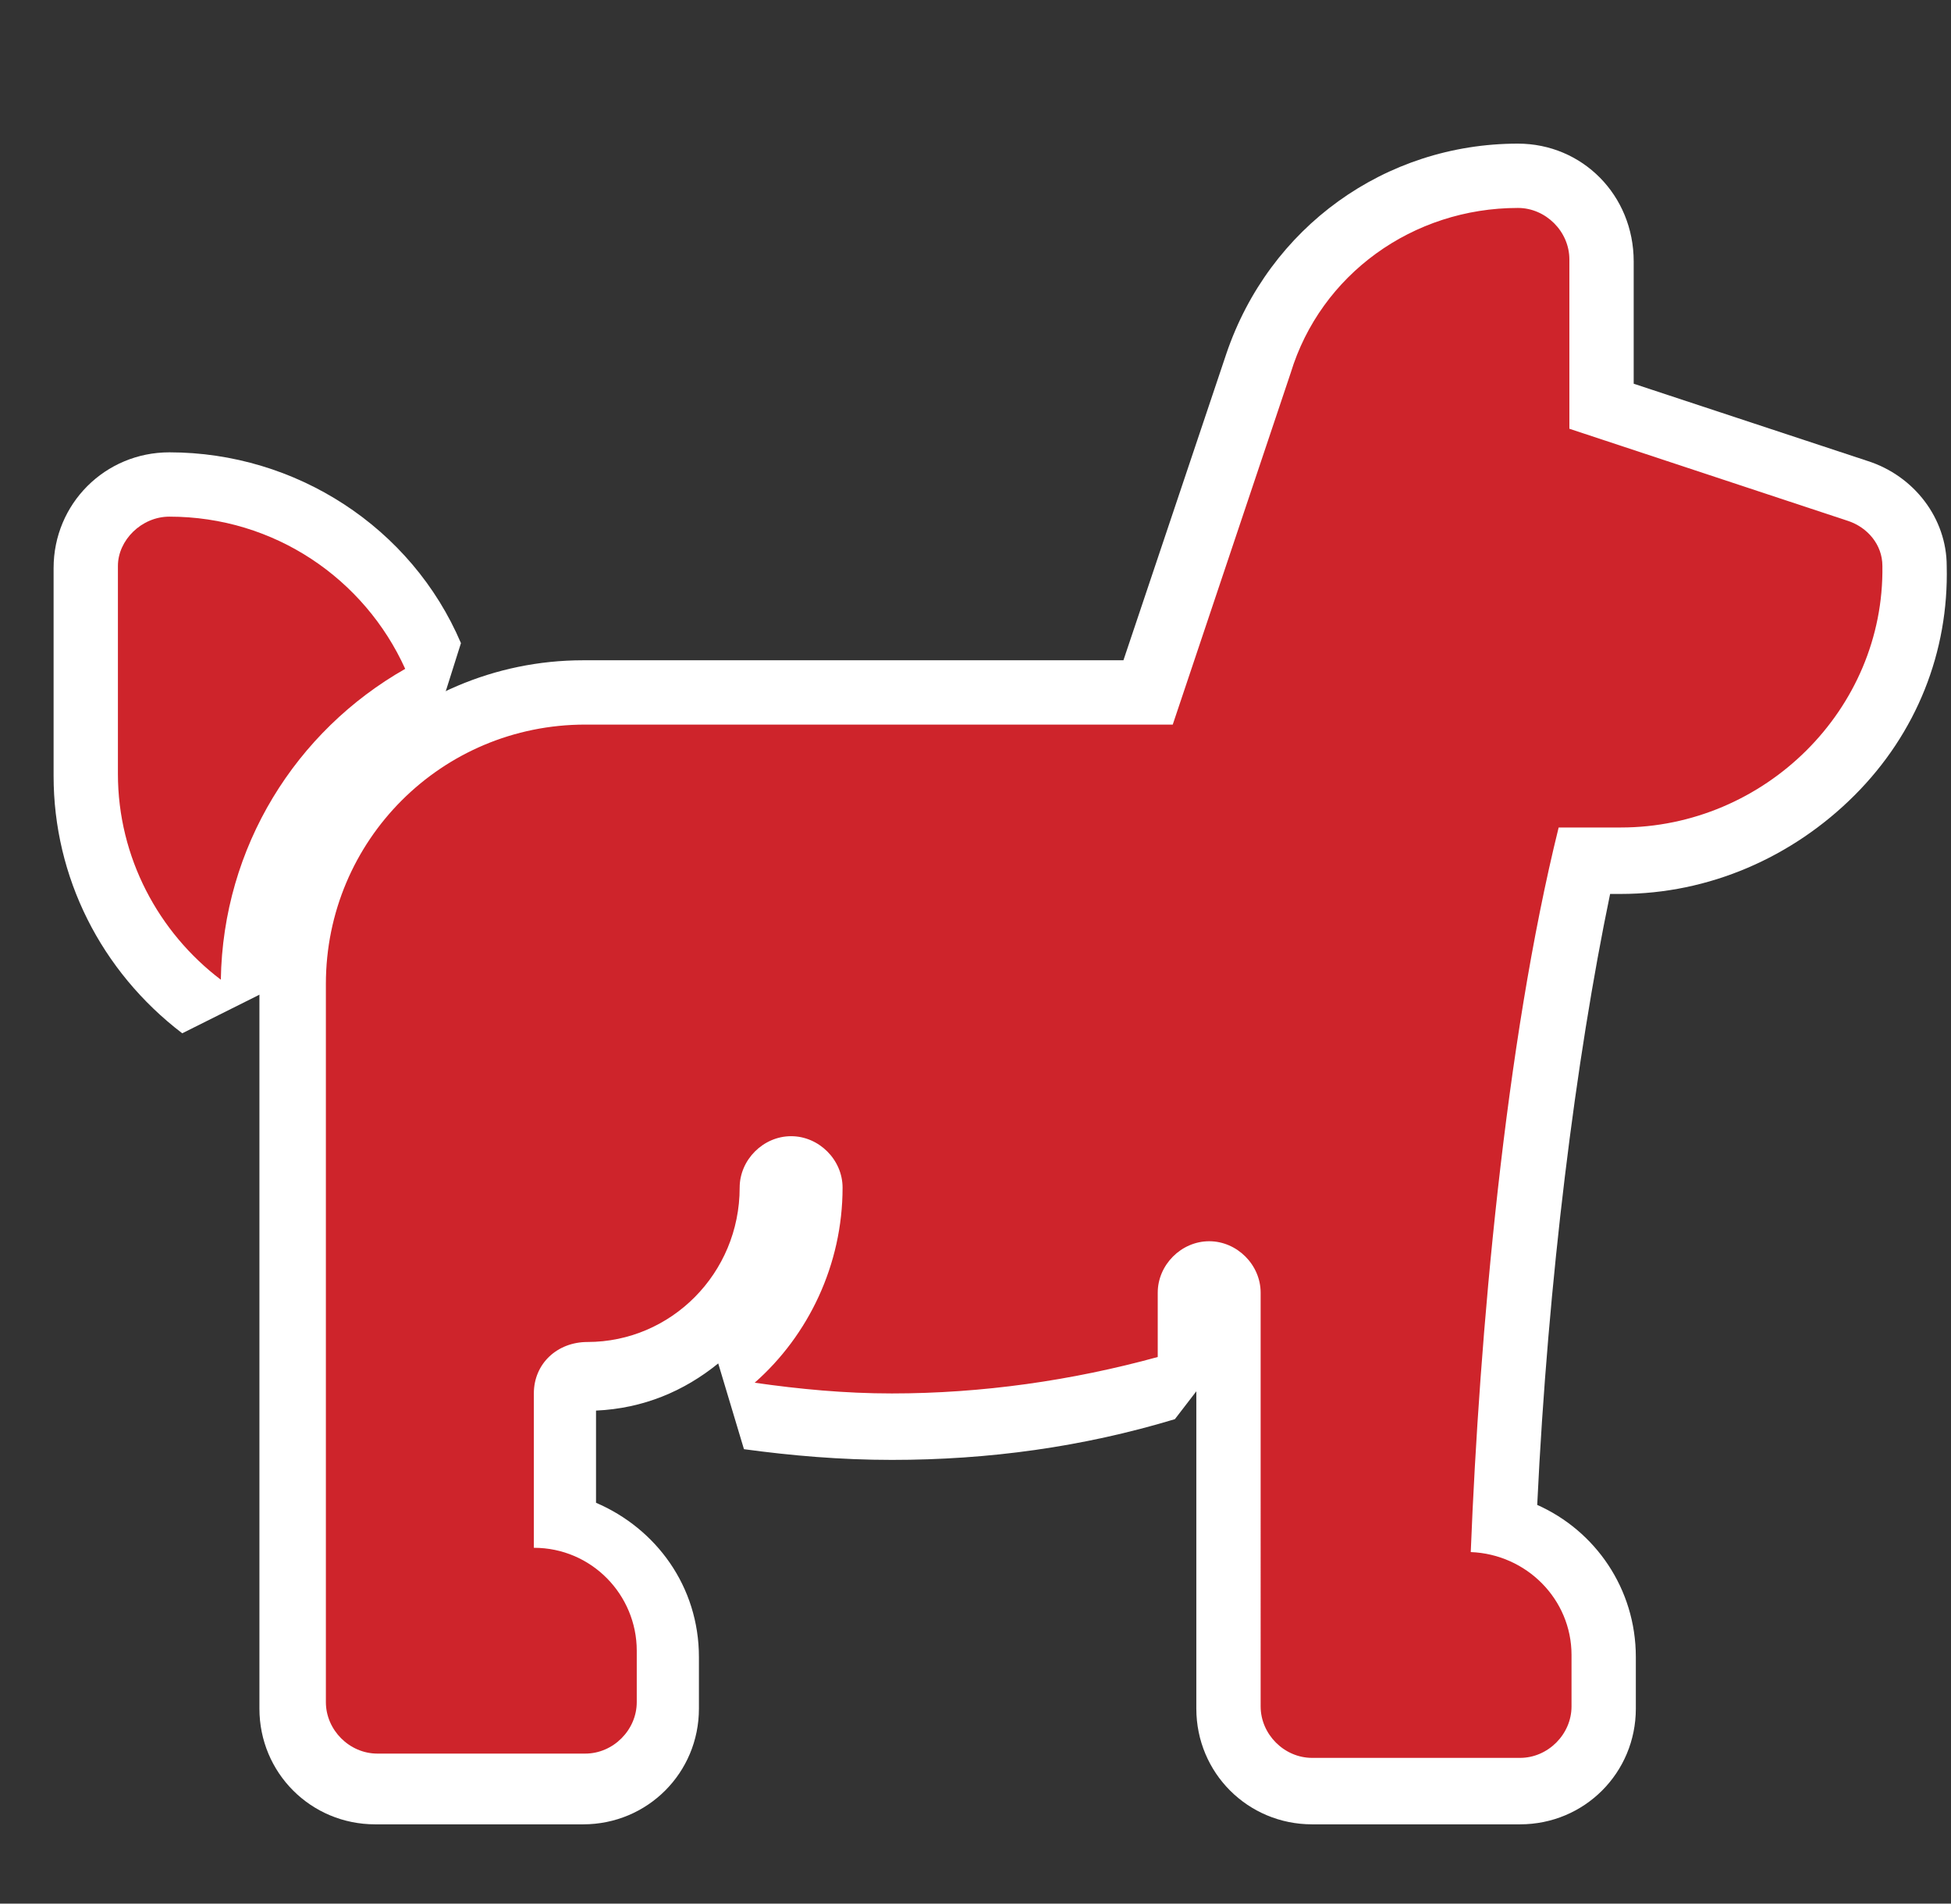
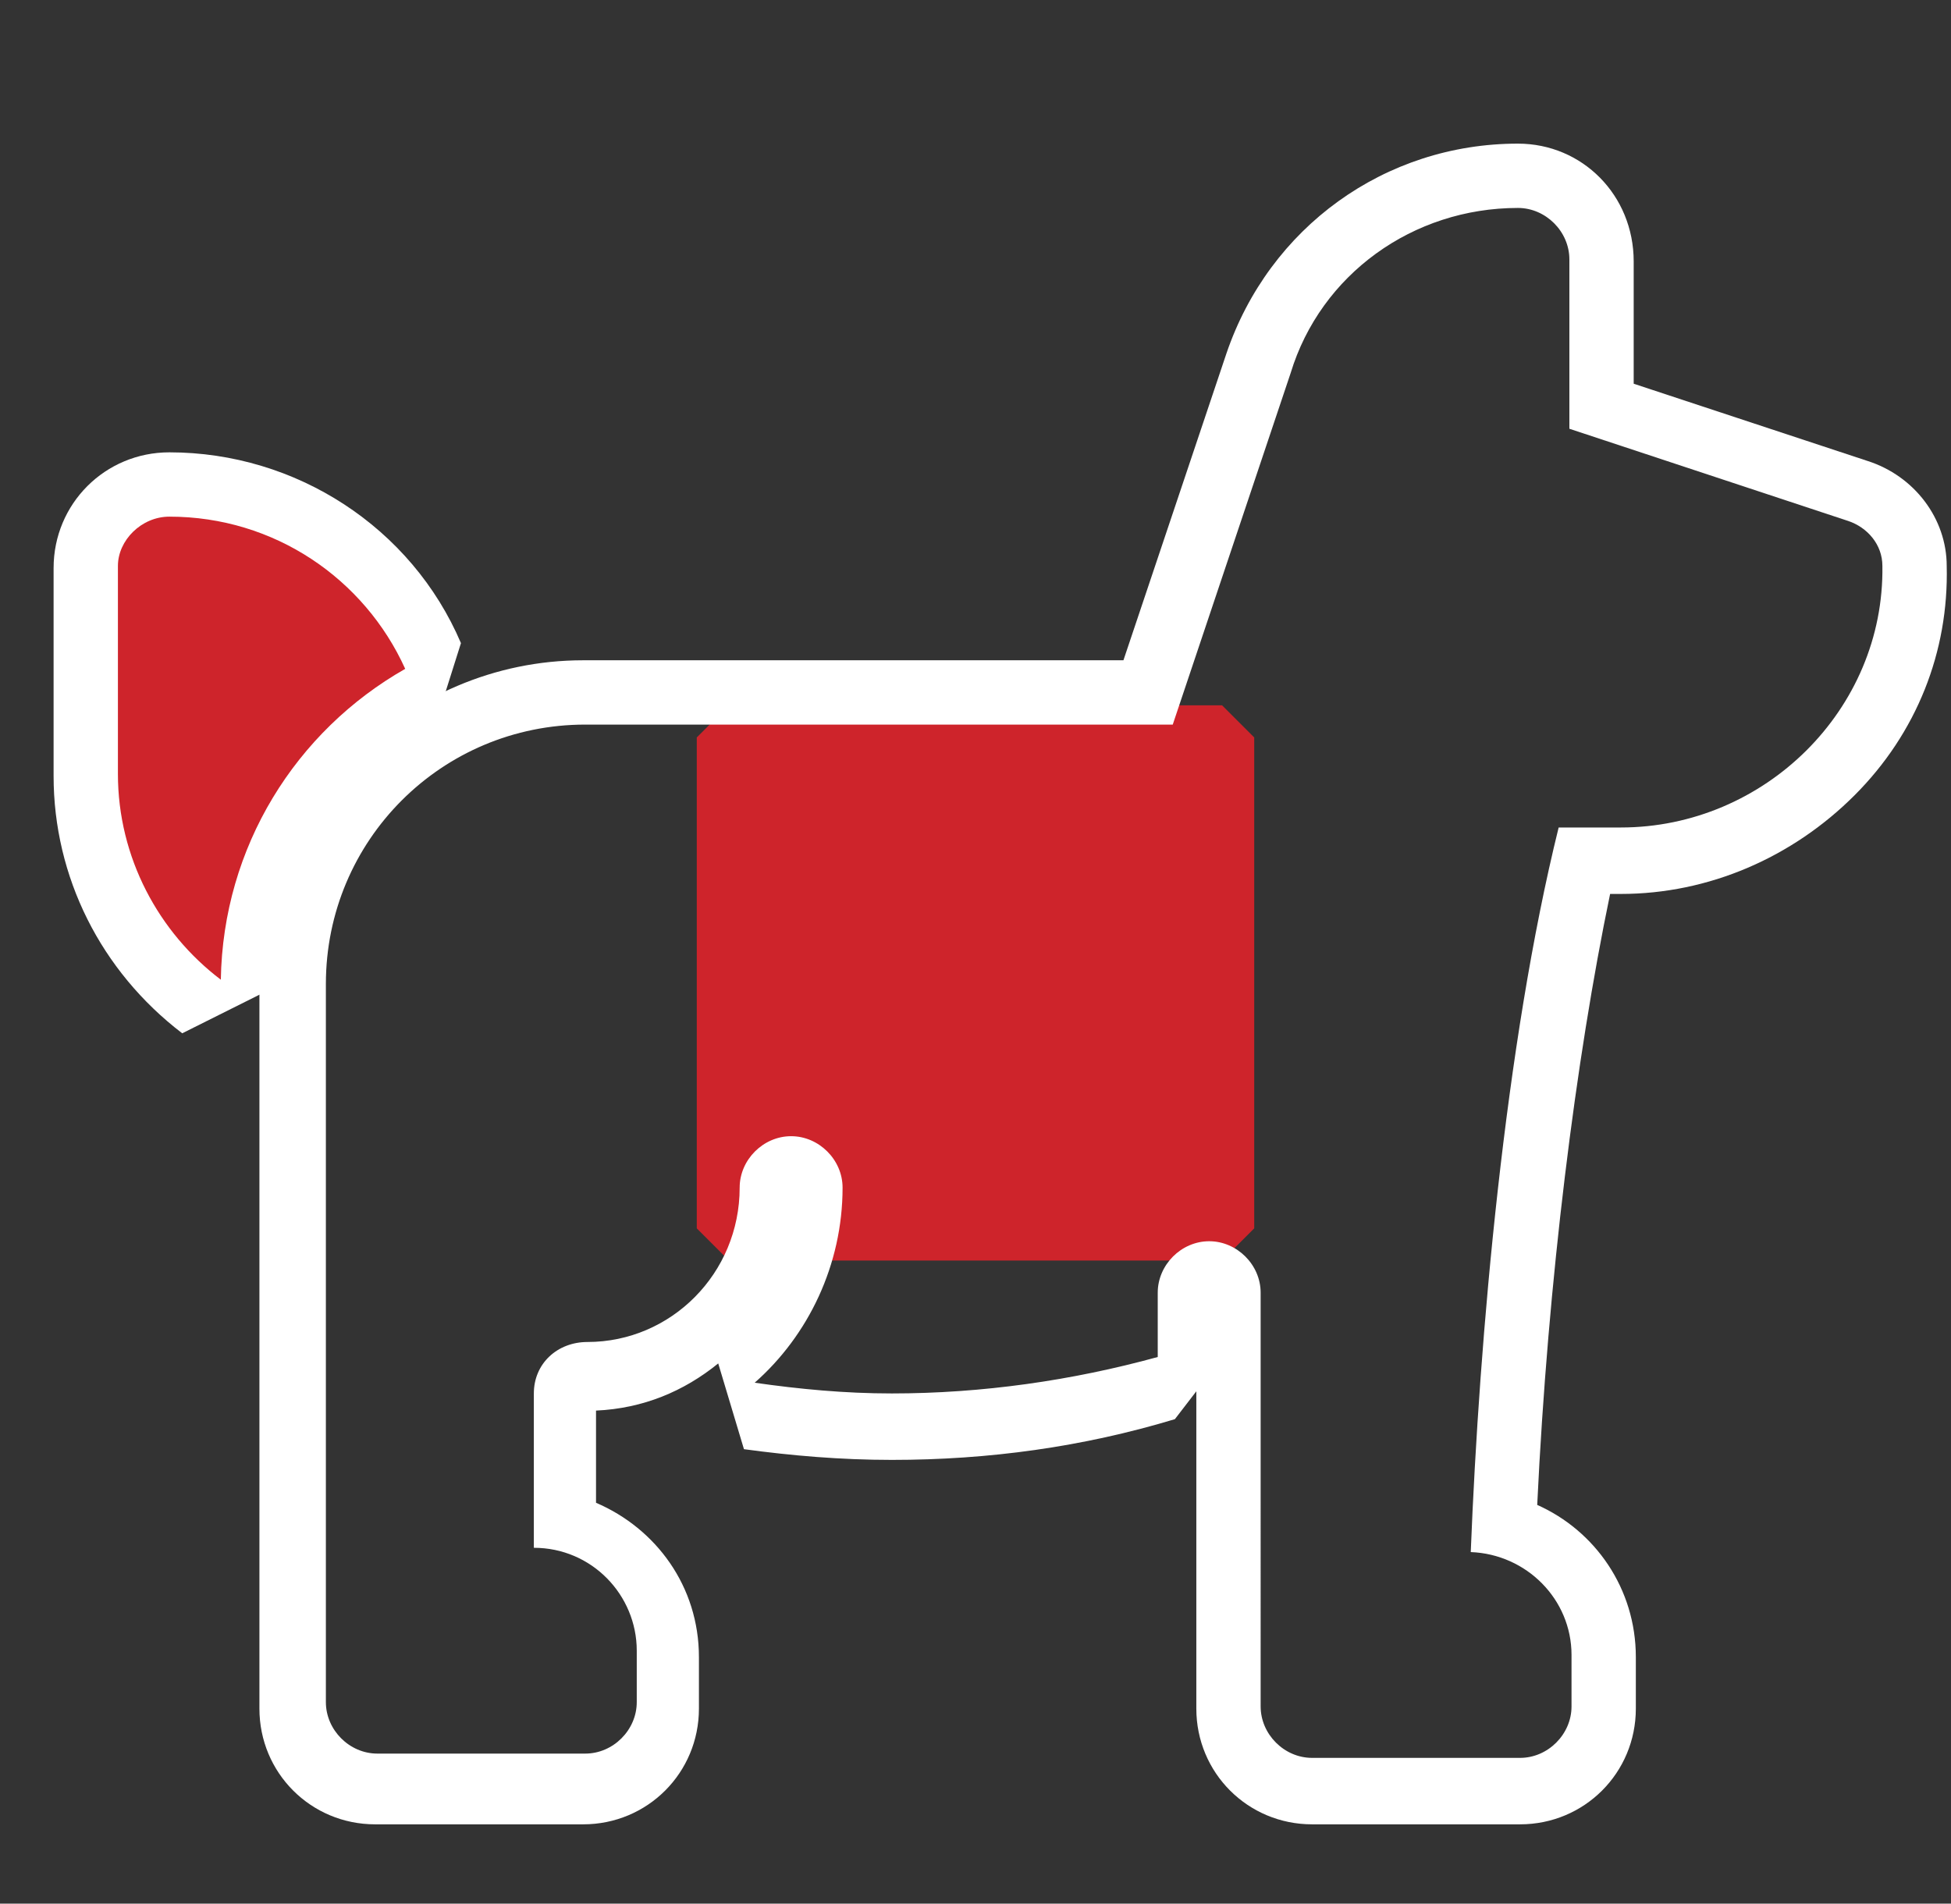
<svg xmlns="http://www.w3.org/2000/svg" id="Ebene_1" x="0px" y="0px" viewBox="0 0 91 88.8" style="enable-background:new 0 0 91 88.8;" xml:space="preserve">
  <rect x="0" y="0" width="91" height="88.8" fill="#333333" stroke="none" />
  <style type="text/css">	.st0{fill:#CE242B;}	.st1{fill:#FFFFFF;}</style>
  <g>
    <g>
      <g>
        <polygon class="st0" points="34,58.8 32.5,57.3 32.5,34.4 34,32.9 57,32.9 58.5,34.4 58.5,57.3 57,58.8    " />
-         <path class="st1" d="M57,34.4v22.9H34V34.4H57 M57,31.4H34l-3,3v22.9l3,3H57l3-3V34.4L57,31.4L57,31.4z" />
      </g>
    </g>
  </g>
  <g>
    <g>
-       <path class="st0" d="M61.2,83.5c-2.2,0-3.9-1.8-3.9-3.9V60.3c0-0.5-0.4-0.9-0.9-0.9s-0.9,0.4-0.9,0.9v3l-1.1,1.4   c-4.1,1.2-8.4,1.8-12.8,1.8c-2.2,0-4.5-0.2-6.6-0.5l-0.8-2.6c2.3-2,3.6-4.9,3.6-7.9c0-0.5-0.4-0.9-0.9-0.9S36,55,36,55.5   c0,4.8-3.9,8.7-8.6,8.7c-0.5,0-1,0.3-1,0.9v5.9c2.8,0.7,4.8,3.2,4.8,6.1v2.4c0,2.2-1.8,3.9-3.9,3.9h-9.7c-2.2,0-3.9-1.8-3.9-3.9   V45.9c0-7.5,6.1-13.6,13.6-13.6h26.3l5.1-15.4c1.7-5.2,6.6-8.8,12.2-8.8c2.2,0,3.9,1.8,3.9,3.9v6.8l12,3.9   c1.6,0.5,2.7,1.9,2.7,3.5c0.1,3.6-1.3,7-3.9,9.6c-2.6,2.6-6.2,4.1-9.8,4.1h-1.7c-1.8,8.1-3.2,19.5-3.8,31c2.7,0.7,4.6,3.2,4.6,6.1   v2.4c0,2.2-1.8,3.9-3.9,3.9H61.2z" />
      <path class="st1" d="M70.8,9.7c1.3,0,2.4,1.1,2.4,2.4V20l13,4.3c0.9,0.3,1.6,1.1,1.6,2.1c0.1,6.7-5.5,12.2-12.2,12.2h-2.9   c-2.5,10.1-3.7,23.7-4.1,33.8c2.6,0.1,4.7,2.2,4.7,4.8v2.4c0,1.3-1.1,2.4-2.4,2.4h-9.7c-1.3,0-2.4-1.1-2.4-2.4V60.3   c0-1.3-1.1-2.4-2.4-2.4s-2.4,1.1-2.4,2.4v3c-4,1.1-8.2,1.7-12.4,1.7c-2.2,0-4.3-0.2-6.4-0.5c2.5-2.2,4.1-5.5,4.1-9.1   c0-1.3-1.1-2.4-2.4-2.4c-1.3,0-2.4,1.1-2.4,2.4c0,4-3.2,7.2-7.1,7.2c-1.4,0-2.5,1-2.5,2.4v7.2c2.7,0,4.8,2.2,4.8,4.8v2.4   c0,1.3-1.1,2.4-2.4,2.4h-9.7c-1.3,0-2.4-1.1-2.4-2.4V45.9c0-6.7,5.4-12.1,12.1-12.1h27.4l5.5-16.4C61.6,12.8,65.9,9.7,70.8,9.7   C70.8,9.7,70.8,9.7,70.8,9.7 M70.8,6.7L70.8,6.7c-6.2,0-11.6,3.9-13.6,9.8l-4.8,14.3H27.2c-8.3,0-15.1,6.8-15.1,15.1v33.8   c0,3,2.4,5.4,5.4,5.4h9.7c3,0,5.4-2.4,5.4-5.4v-2.4c0-3.3-2-6-4.8-7.2v-4.3c2.2-0.1,4.1-0.9,5.7-2.2l1.2,4   c2.2,0.3,4.5,0.5,6.9,0.5c4.5,0,8.9-0.6,13.2-1.9l1-1.3v14.8c0,3,2.4,5.4,5.4,5.4h9.7c3,0,5.4-2.4,5.4-5.4v-2.4   c0-3.2-1.9-5.9-4.6-7.1c0.5-10.5,1.8-20.8,3.4-28.5h0.5c4.1,0,8-1.7,10.9-4.6c2.9-2.9,4.4-6.7,4.3-10.7c0-2.2-1.5-4.2-3.7-4.9   l-10.9-3.6v-5.7C76.2,9.1,73.8,6.7,70.8,6.7L70.8,6.7z" />
    </g>
    <g>
      <path class="st0" d="M9.4,47C6,44.4,4,40.5,4,36.2v-9.7c0-2.2,1.8-3.9,3.9-3.9c5.3,0,10.1,3.1,12.3,8l-0.6,1.9   c-4.8,2.7-7.8,7.8-7.8,13.3L9.4,47z" />
      <path class="st1" d="M7.9,24.1c4.9,0,9.1,2.9,11,7.1c-5.1,2.9-8.5,8.3-8.6,14.5c-2.9-2.2-4.8-5.7-4.8-9.6v-9.7   C5.5,25.2,6.6,24.1,7.9,24.1 M7.9,21.1c-3,0-5.4,2.4-5.4,5.4v9.7c0,4.7,2.2,9.1,6,12l4.8-2.4c0-4.9,2.7-9.5,7-12l1.2-3.8   C19.2,24.6,13.8,21.1,7.9,21.1L7.9,21.1z" />
    </g>
  </g>
</svg>